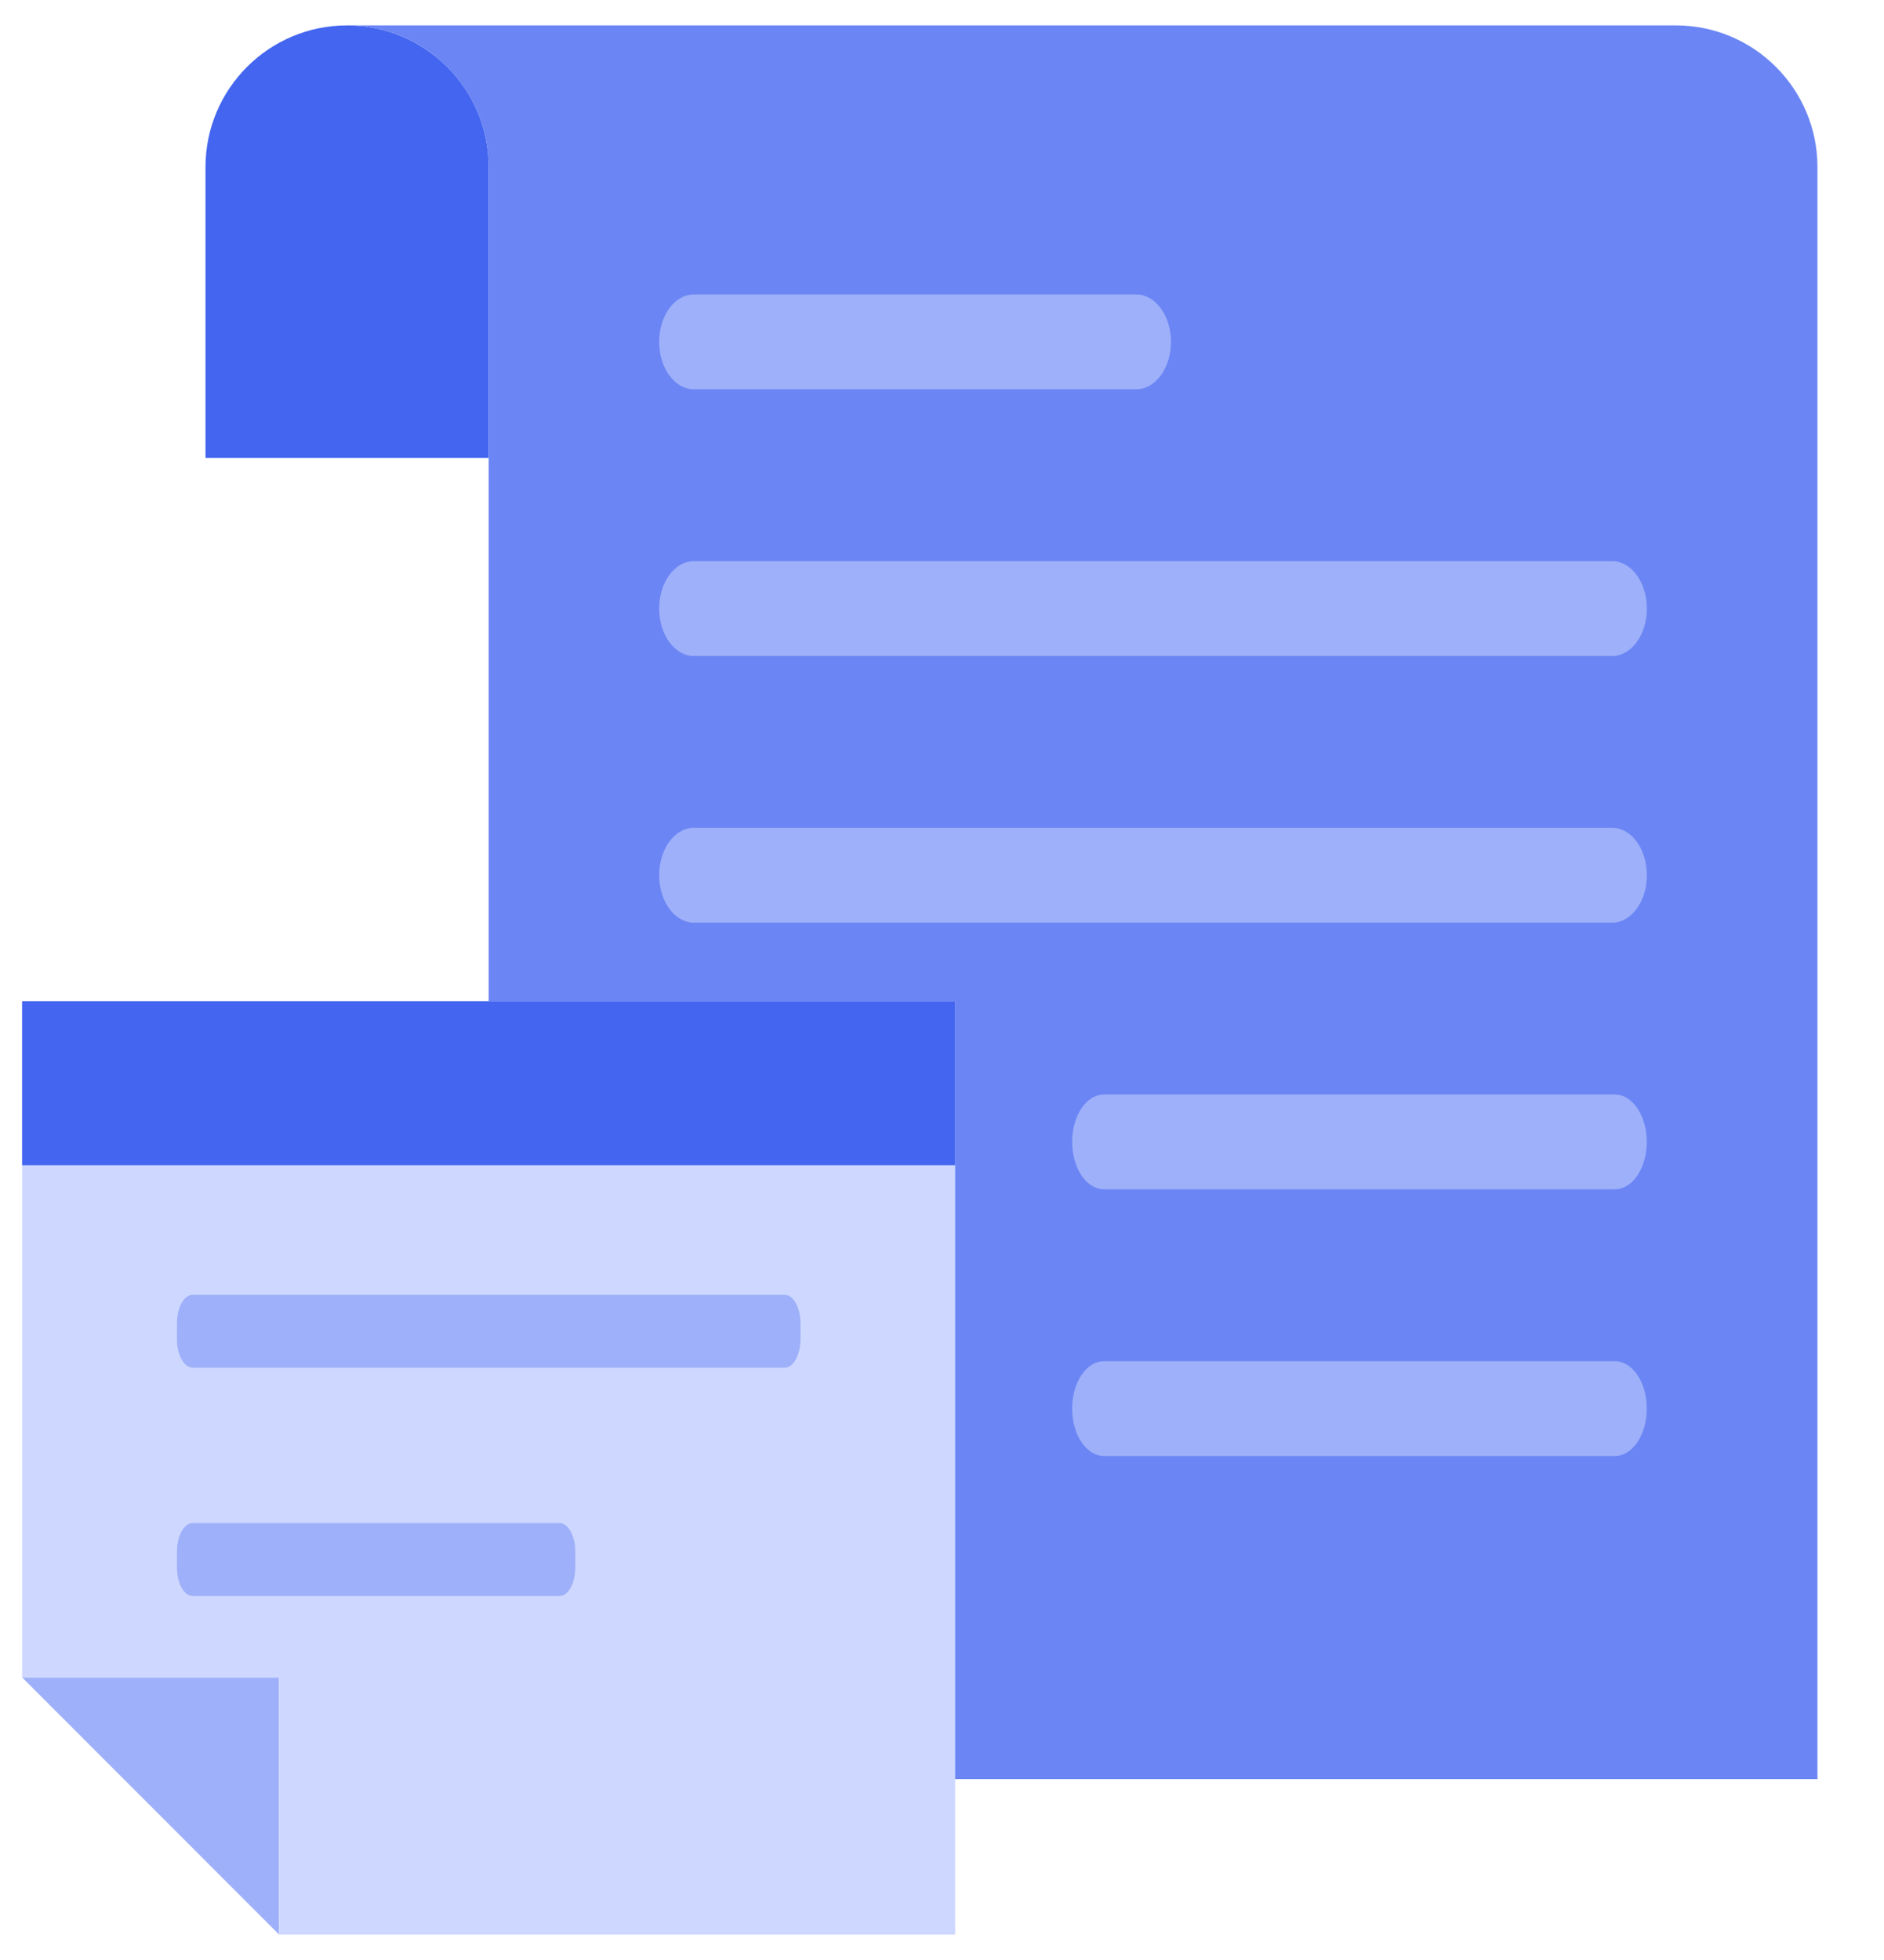
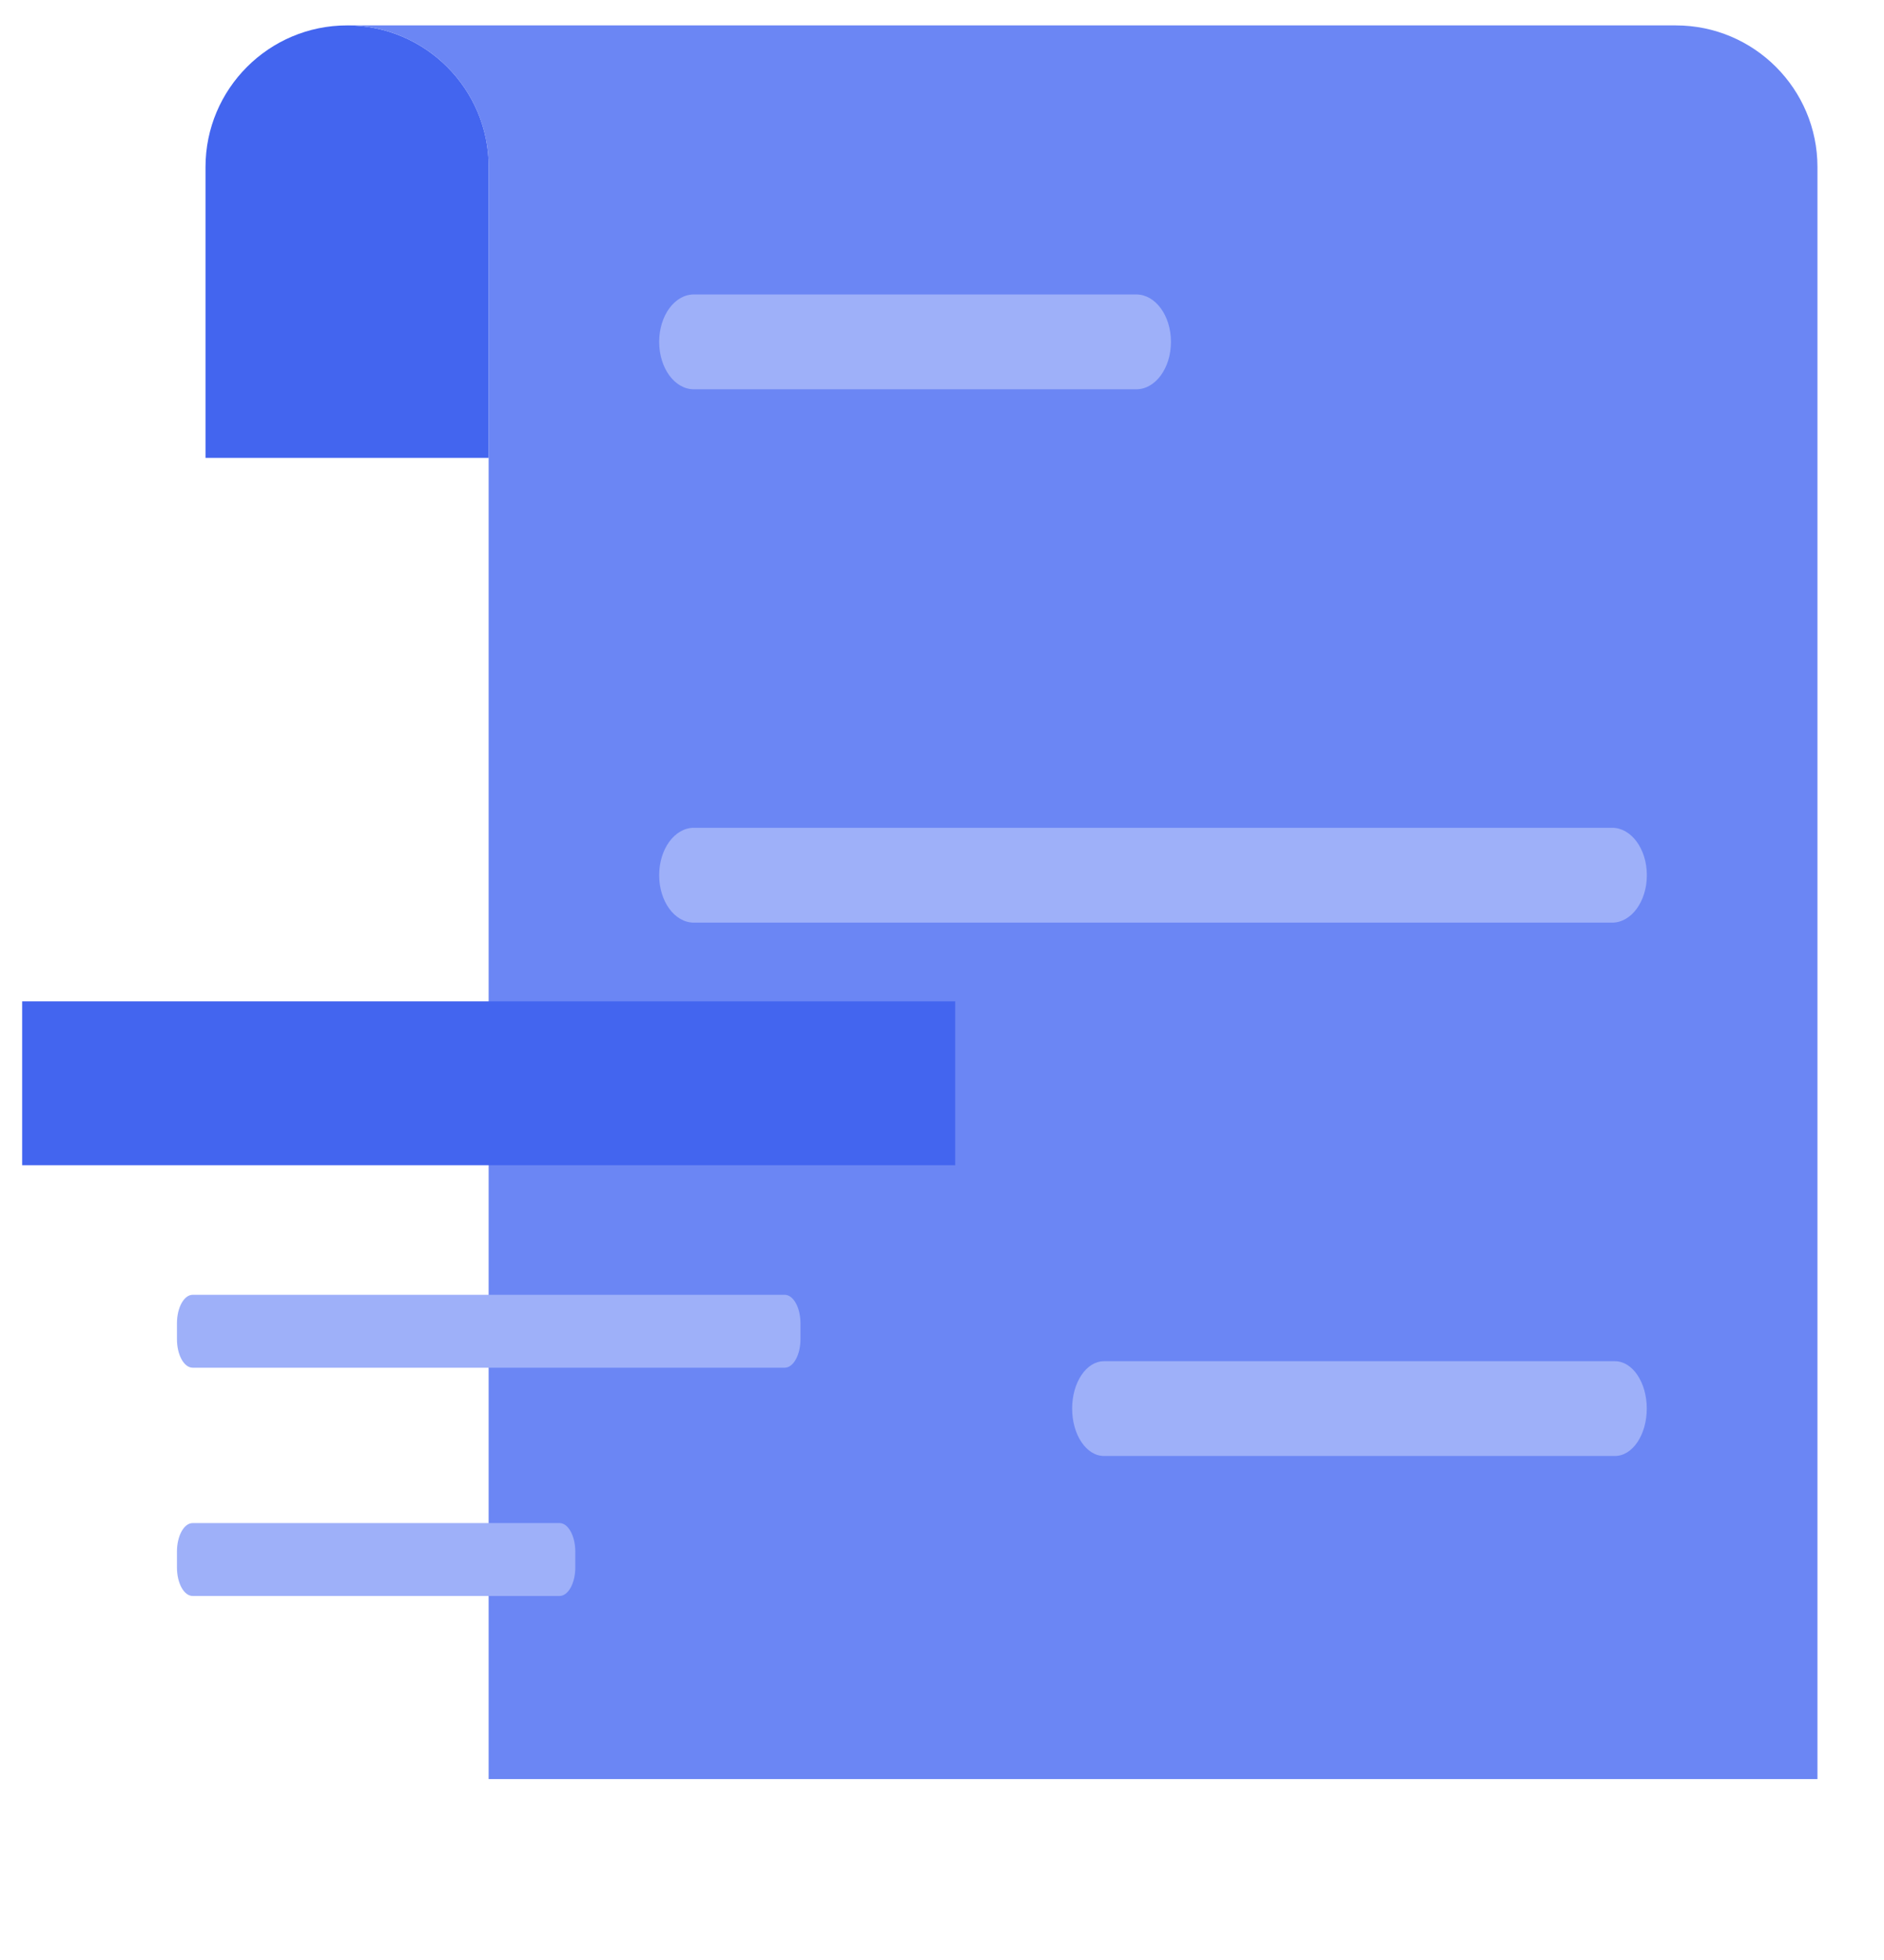
<svg xmlns="http://www.w3.org/2000/svg" width="25" height="26" viewBox="0 0 25 26" fill="none">
  <path d="M4.606 0.337C5.643 0.337 6.485 1.179 6.485 2.216V6.074H2.727V2.216C2.727 1.179 3.569 0.337 4.606 0.337Z" fill="#4365EF" />
  <path d="M22.238 0.337H4.605C5.643 0.337 6.484 1.179 6.484 2.216V23.6H24.117V2.216C24.117 1.179 23.275 0.337 22.238 0.337Z" fill="#6B86F4" />
  <path d="M15.078 3.906H9.207C8.953 3.906 8.747 4.187 8.747 4.534V4.536C8.747 4.883 8.953 5.164 9.207 5.164H15.078C15.332 5.164 15.538 4.883 15.538 4.536V4.534C15.538 4.187 15.332 3.906 15.078 3.906Z" fill="#9EB0F9" />
-   <path d="M21.393 7.444H9.207C8.953 7.444 8.747 7.725 8.747 8.072V8.074C8.747 8.421 8.953 8.702 9.207 8.702H21.393C21.647 8.702 21.853 8.421 21.853 8.074V8.072C21.853 7.725 21.647 7.444 21.393 7.444Z" fill="#9EB0F9" />
  <path d="M21.393 10.981H9.207C8.953 10.981 8.747 11.262 8.747 11.609V11.611C8.747 11.958 8.953 12.239 9.207 12.239H21.393C21.647 12.239 21.853 11.958 21.853 11.611V11.609C21.853 11.262 21.647 10.981 21.393 10.981Z" fill="#9EB0F9" />
-   <path d="M21.43 14.519H14.649C14.416 14.519 14.227 14.8 14.227 15.146V15.148C14.227 15.495 14.416 15.776 14.649 15.776H21.43C21.663 15.776 21.852 15.495 21.852 15.148V15.146C21.852 14.8 21.663 14.519 21.43 14.519Z" fill="#9EB0F9" />
  <path d="M21.43 18.057H14.649C14.416 18.057 14.227 18.338 14.227 18.684V18.686C14.227 19.033 14.416 19.314 14.649 19.314H21.43C21.663 19.314 21.852 19.033 21.852 18.686V18.684C21.852 18.338 21.663 18.057 21.43 18.057Z" fill="#9EB0F9" />
-   <path d="M3.704 22.252V25.663L0.294 22.252H3.704Z" fill="#9EB0F9" />
-   <path d="M12.675 13.282V25.663H3.704V22.252H0.294V13.282H12.675Z" fill="#CDD7FF" />
  <path d="M0.294 15.457L12.675 15.457V13.283L0.294 13.283V15.457Z" fill="#4365EF" />
  <path d="M10.413 17.176H2.557C2.441 17.176 2.348 17.346 2.348 17.555V17.764C2.348 17.973 2.441 18.143 2.557 18.143H10.413C10.528 18.143 10.622 17.973 10.622 17.764V17.555C10.622 17.346 10.528 17.176 10.413 17.176Z" fill="#9EB0F9" />
  <path d="M7.425 20.204H2.557C2.441 20.204 2.348 20.374 2.348 20.583V20.792C2.348 21.002 2.441 21.171 2.557 21.171H7.425C7.54 21.171 7.634 21.002 7.634 20.792V20.583C7.634 20.374 7.54 20.204 7.425 20.204Z" fill="#9EB0F9" />
</svg>